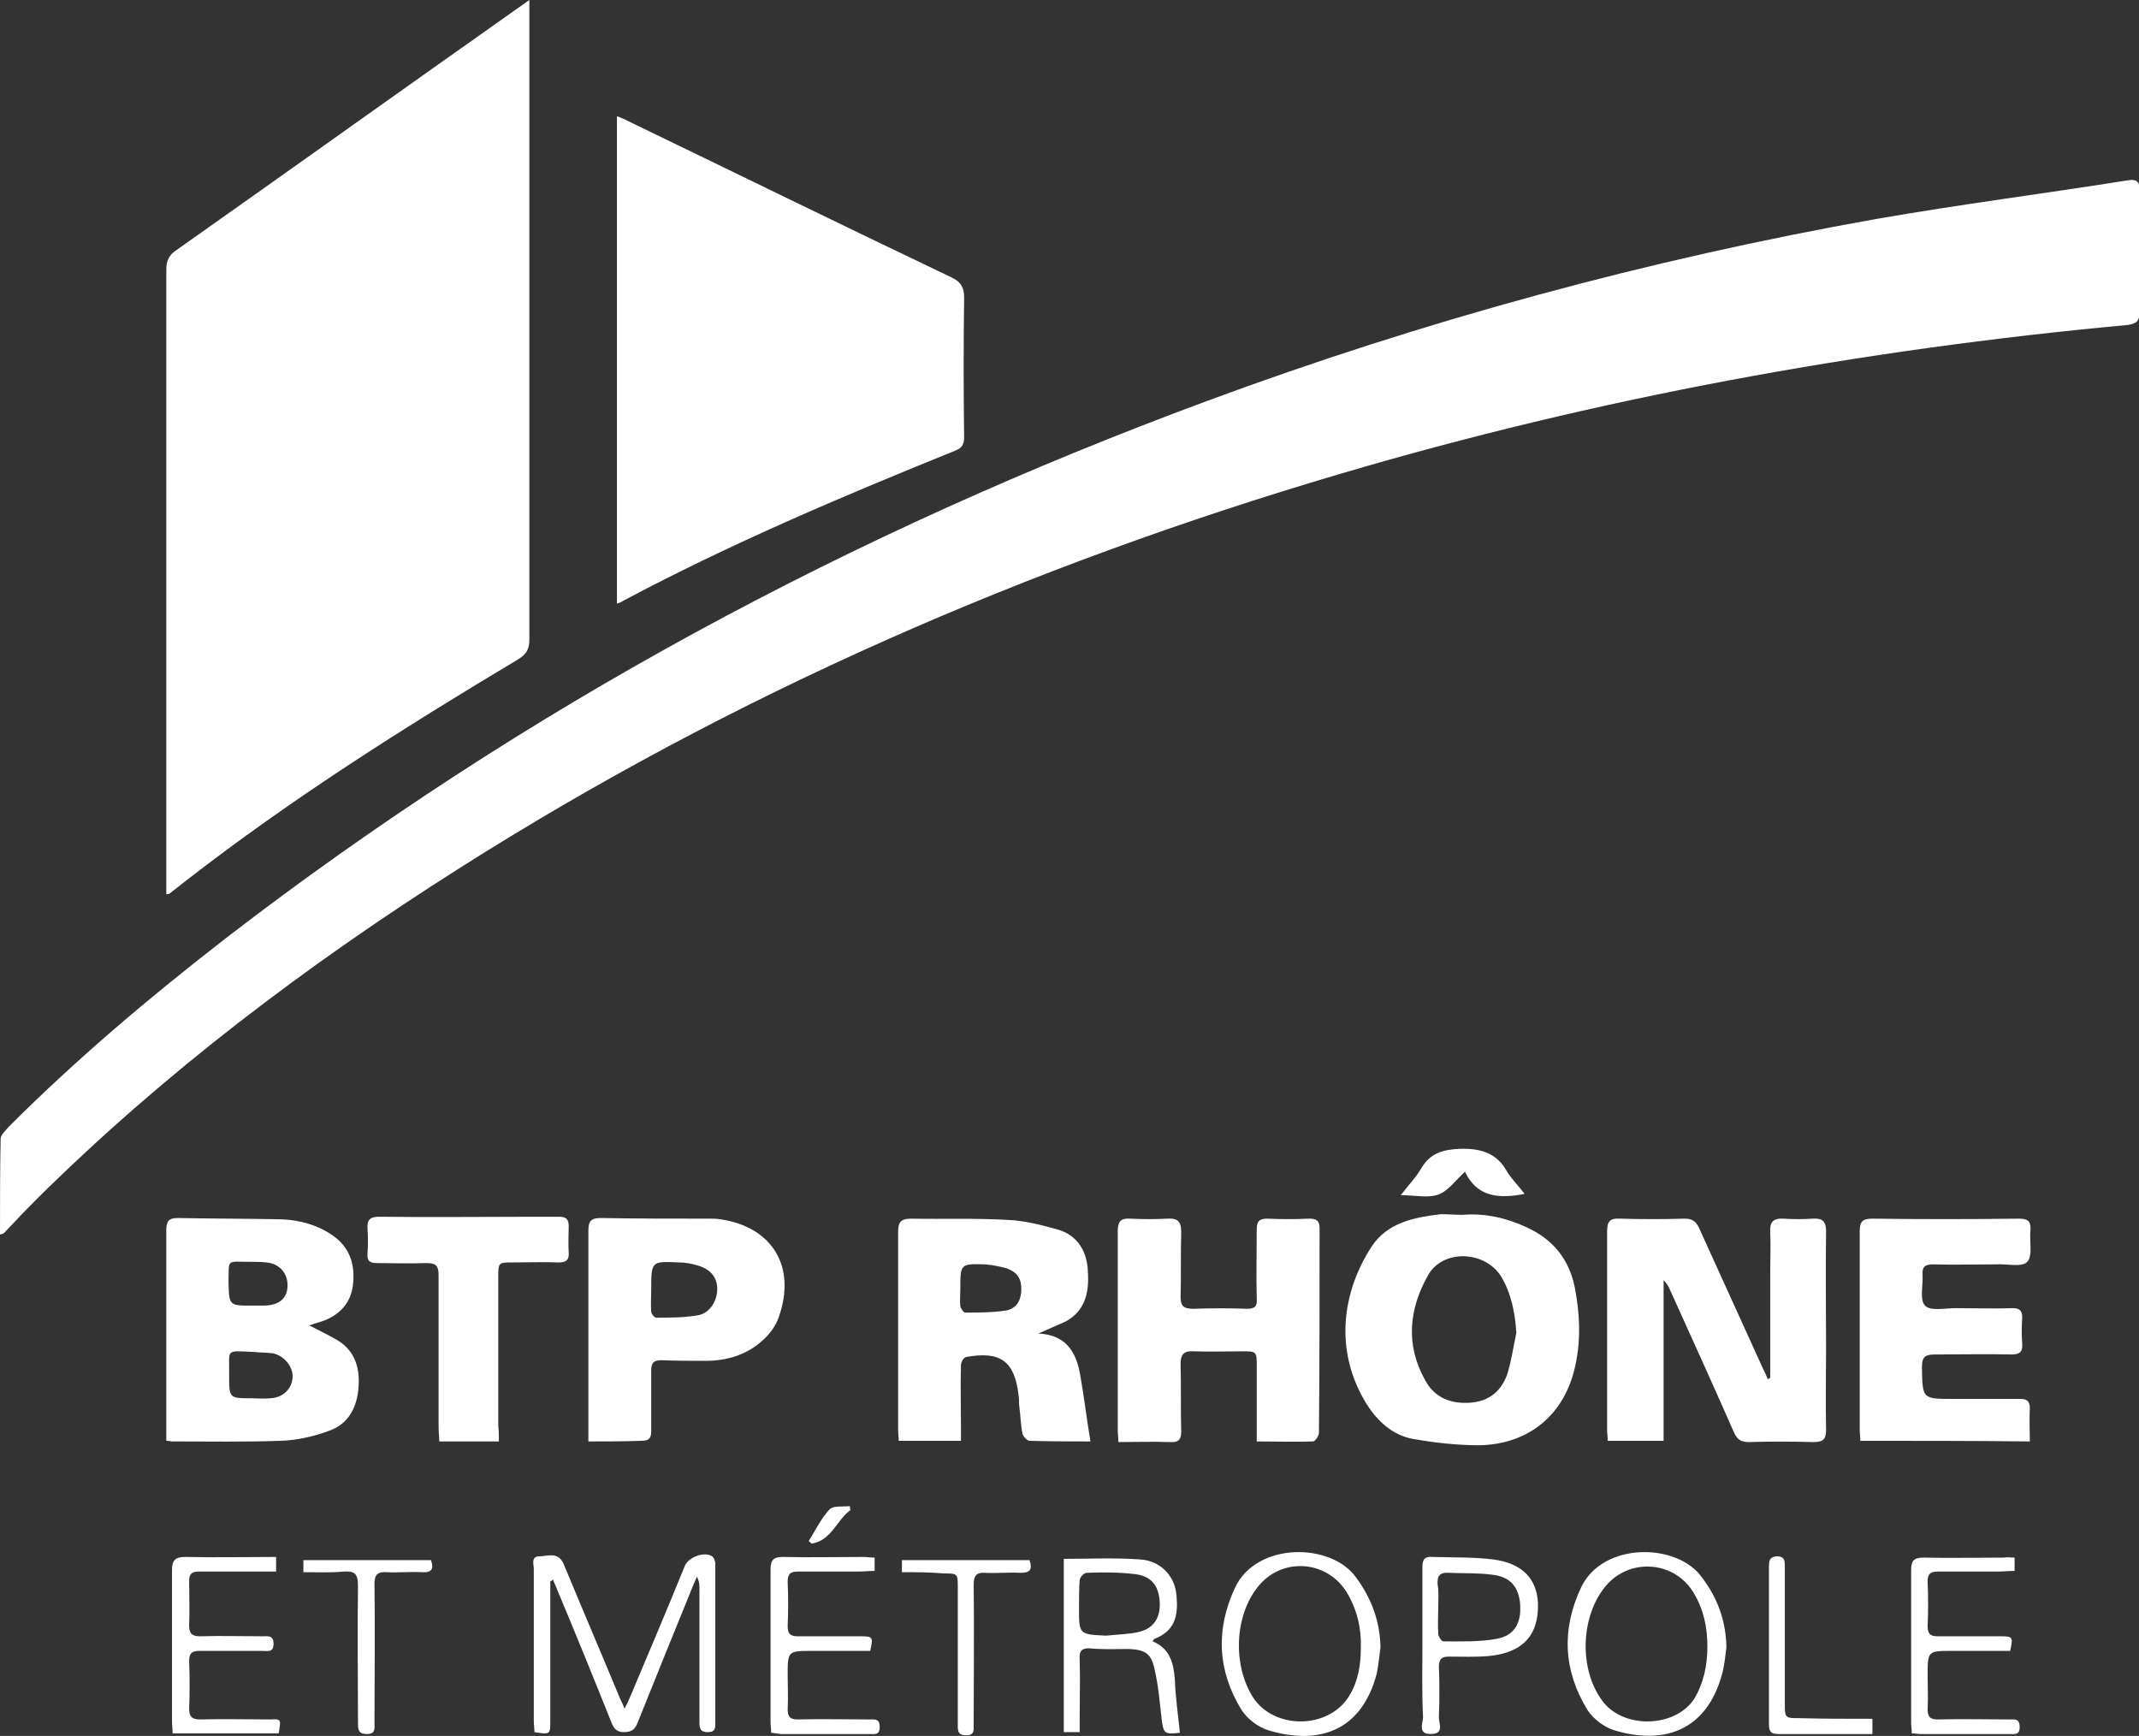
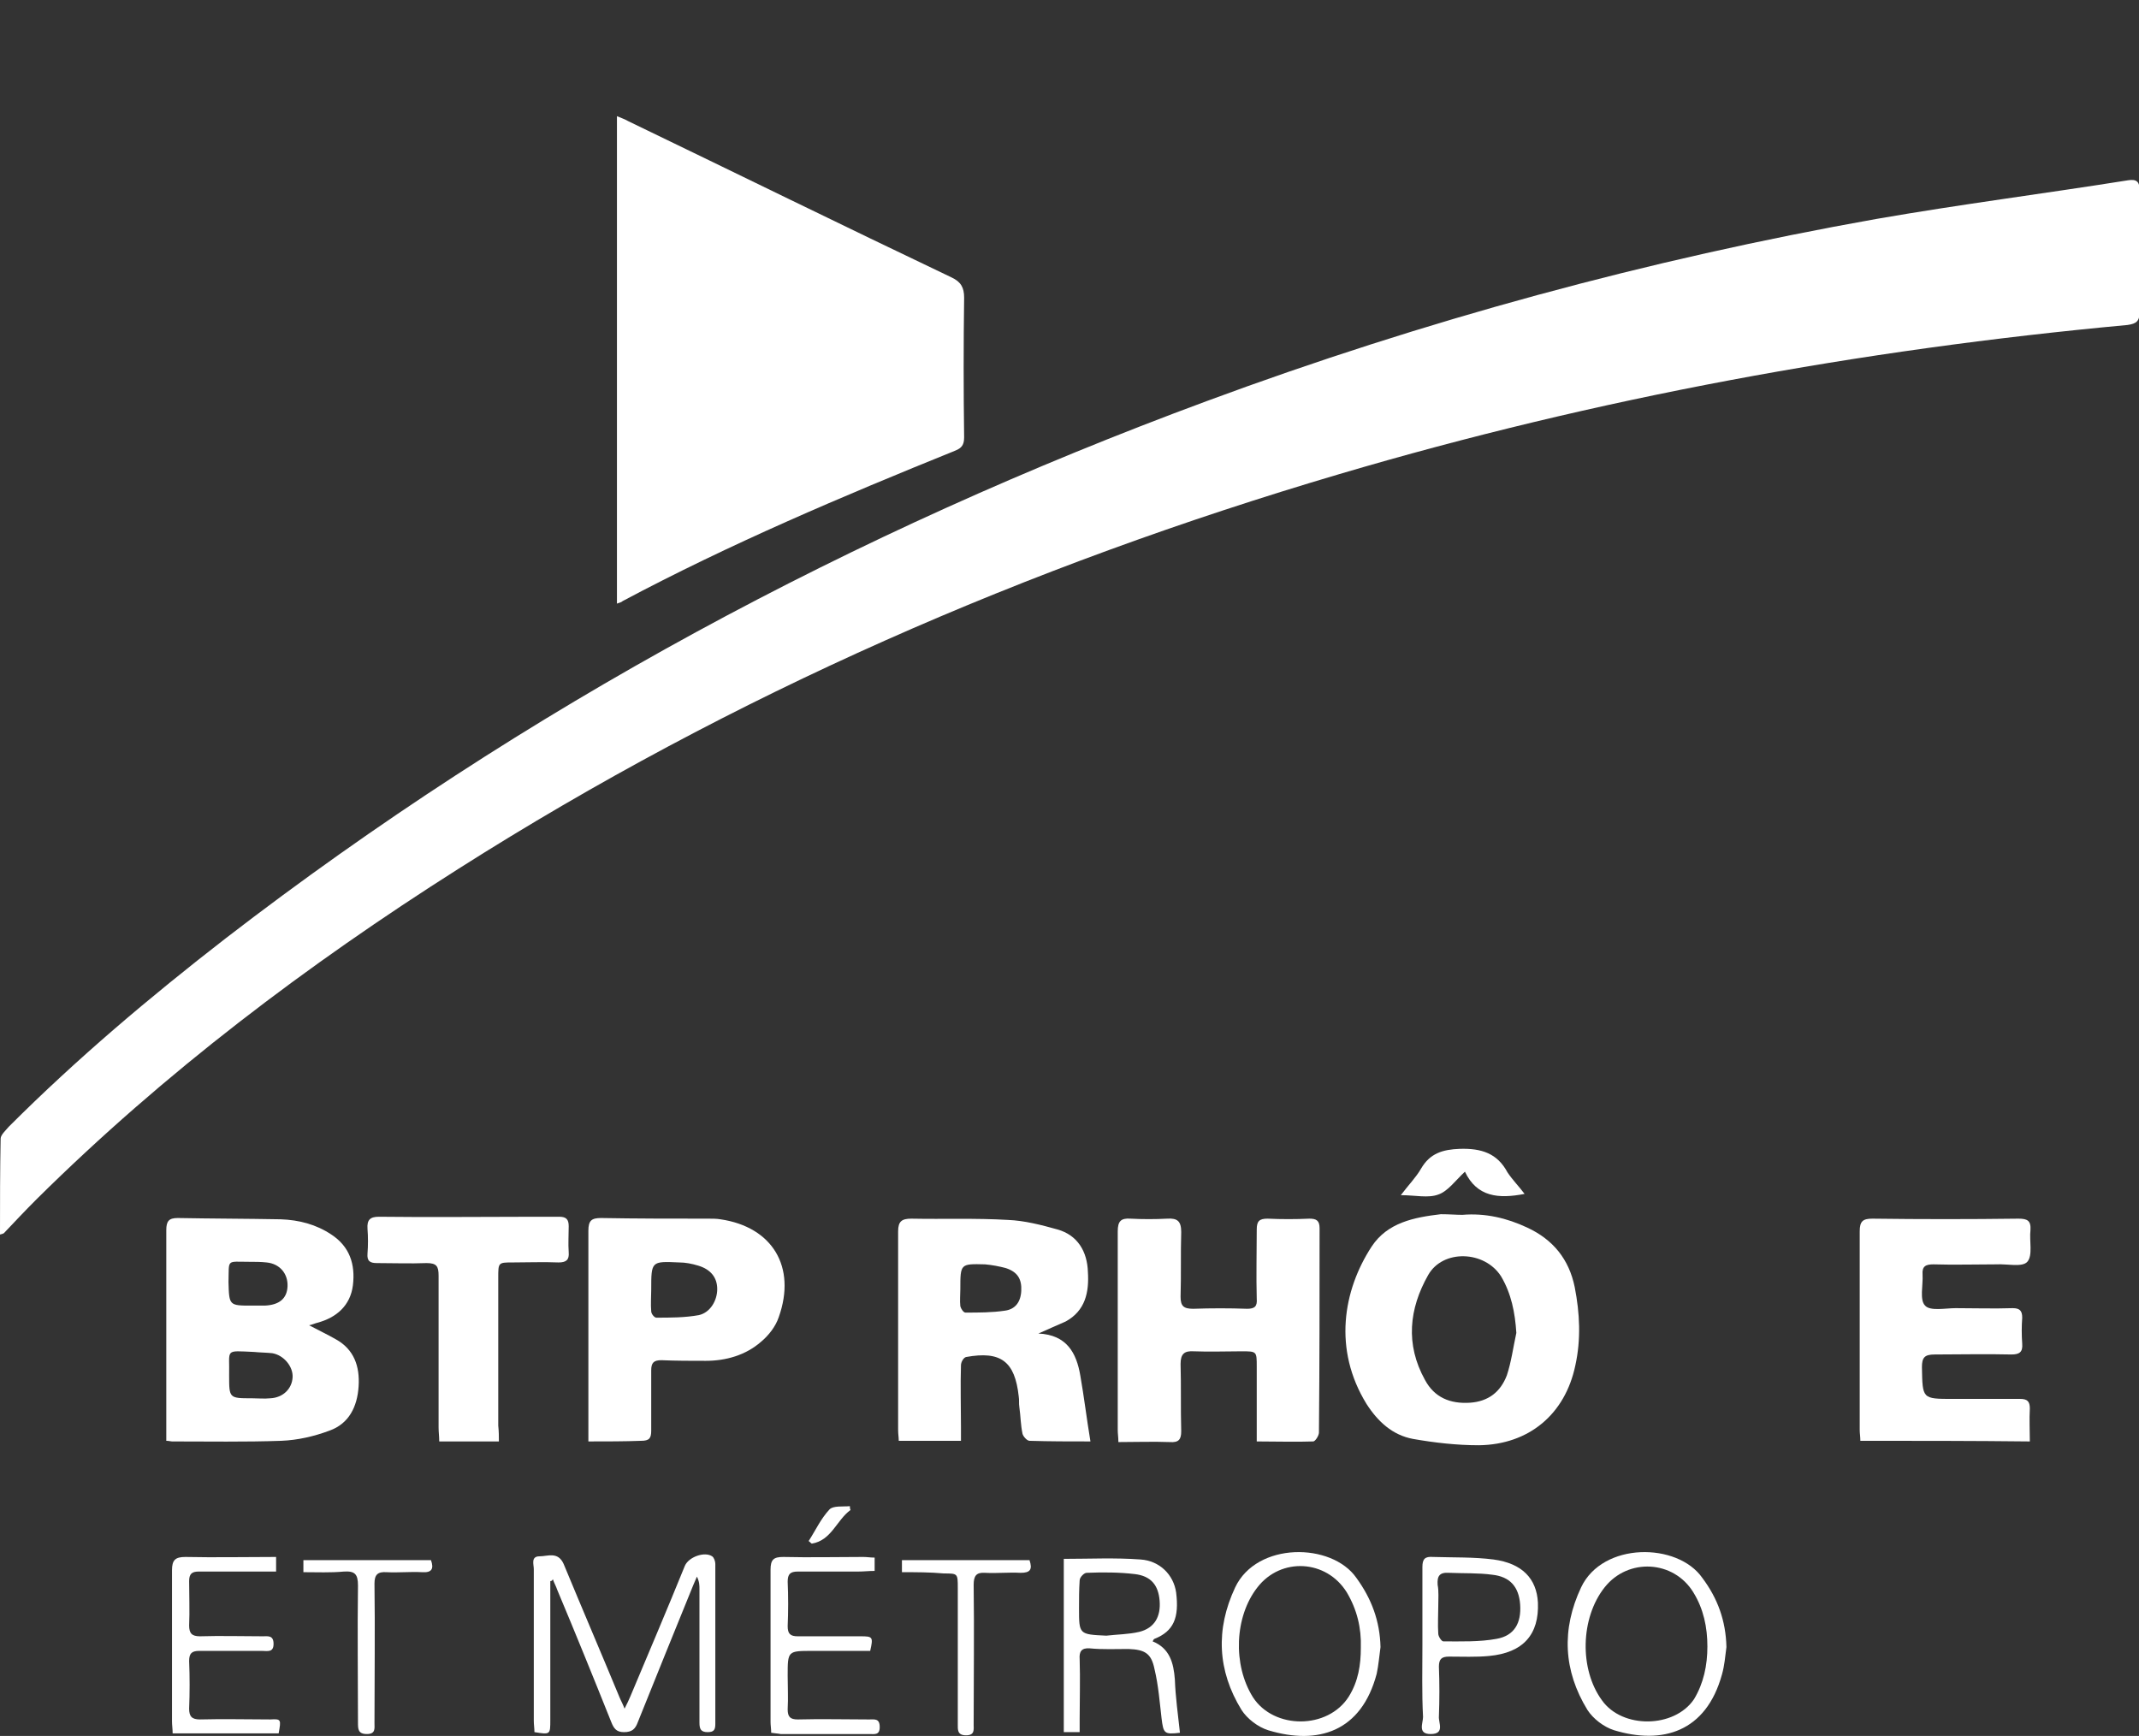
<svg xmlns="http://www.w3.org/2000/svg" version="1.1" id="Calque_1" x="0px" y="0px" viewBox="0 0 337 273.5" style="enable-background:new 0 0 337 273.5;" xml:space="preserve">
  <rect x="0" y="0" width="337" height="273.5" fill="#333333" stroke="none" />
  <style type="text/css">
	.st0{fill:#FFFFFF;}
</style>
  <path class="st0" d="M0,194.5c0-5.1,0-10.1,0.1-15.1c0-0.6,0.8-1.3,1.3-1.9c10.7-10.7,22.2-20.4,34.2-29.7  c47.1-36.3,98.8-64,154.5-84.6c34.3-12.7,69.5-22.3,105.5-28.7c13.2-2.3,26.5-4,39.7-6.1c1.3-0.2,1.8,0.2,1.8,1.6  c-0.1,6.4-0.1,12.7,0,19.1c0,1.5-0.5,1.9-1.9,2.1c-42.2,3.9-83.6,11.5-124.2,23.5c-49.1,14.5-95.5,34.7-138.8,62.2  c-23.8,15.1-46.3,32.1-66.4,52c-1.8,1.8-3.5,3.6-5.2,5.4C0.4,194.4,0.4,194.4,0,194.5z" />
-   <path class="st0" d="M83.4,0c0,0.9,0,1.4,0,2c0,32.9,0,65.9,0,98.8c0,1.5-0.5,2.3-1.8,3.1c-17.9,10.7-35.6,21.9-52.1,34.7  c-0.9,0.7-1.9,1.5-2.8,2.2c-0.1,0.1-0.2,0-0.5,0.1c0-0.6,0-1.2,0-1.8c0-32.2,0-64.4,0-96.6c0-1.4,0.4-2.3,1.6-3.1  c18-12.7,35.9-25.5,53.9-38.2C82.1,0.9,82.6,0.6,83.4,0z" />
  <path class="st0" d="M97.2,95.1c0-25.6,0-51.1,0-76.8c0.7,0.3,1.3,0.5,1.8,0.8c17,8.2,33.9,16.5,50.9,24.6c1.5,0.7,2,1.6,2,3.2  c-0.1,7.3-0.1,14.6,0,22c0,1.2-0.4,1.7-1.4,2.1c-17.8,7.2-35.5,14.7-52.4,23.7C97.9,94.9,97.7,94.9,97.2,95.1z" />
-   <path class="st0" d="M278.9,217.1c0-5.6,0-11.2,0-16.8c0-2,0.1-4.1,0-6.1c-0.1-1.6,0.4-2.3,2.1-2.2c1.5,0.1,3.1,0.1,4.6,0  c1.5-0.1,2.1,0.4,2.1,2c-0.1,6.1,0,12.3,0,18.4c0,4.3-0.1,8.6,0,12.9c0,1.5-0.5,1.9-2,1.9c-3.4-0.1-6.8-0.1-10.2,0  c-1.2,0-1.8-0.4-2.3-1.5c-3.3-7.5-6.7-15-10.1-22.5c-0.2-0.5-0.5-1-1-1.5c0,8.4,0,16.8,0,25.3c-3,0-5.8,0-8.8,0  c0-0.6-0.1-1.2-0.1-1.8c0-10.4,0-20.8,0-31.2c0-1.5,0.4-2.1,2-2c3.4,0.1,6.8,0.1,10.2,0c1.2,0,1.8,0.4,2.3,1.5  c3.3,7.3,6.7,14.7,10,22c0.3,0.6,0.6,1.2,0.8,1.8C278.7,217.2,278.8,217.1,278.9,217.1z" />
  <path class="st0" d="M26.2,227c0-3.3,0-6.5,0-9.7c0-7.8,0-15.7,0-23.5c0-1.4,0.4-1.9,1.8-1.9c5.4,0.1,10.8,0.1,16.2,0.2  c2.9,0.1,5.6,0.8,8,2.4c2.9,1.9,3.8,4.7,3.4,8c-0.4,3.2-2.6,5.1-5.6,5.9c-0.4,0.1-0.8,0.3-1.3,0.4c1.5,0.8,2.8,1.4,4.2,2.2  c2.9,1.6,3.8,4.3,3.6,7.4c-0.2,3.2-1.5,5.9-4.6,7c-2.4,0.9-5,1.5-7.6,1.6c-5.7,0.2-11.5,0.1-17.2,0.1C26.9,227.1,26.6,227,26.2,227z   M39.7,220.3c1,0,1.9,0.1,2.9,0c2-0.1,3.4-1.5,3.5-3.3c0.1-1.7-1.4-3.5-3.2-3.8c-0.9-0.1-1.9-0.1-2.9-0.2c-4.7-0.2-3.8-0.5-3.9,3.7  C36.1,220.3,36.1,220.3,39.7,220.3z M39.7,205.7c0.7,0,1.4,0,2,0c2.3-0.1,3.5-1.1,3.6-3c0.1-2-1.2-3.6-3.3-3.8  c-0.9-0.1-1.8-0.1-2.7-0.1c-3.7,0-3.2-0.5-3.3,3.2C36.1,205.7,36.1,205.7,39.7,205.7z" />
  <path class="st0" d="M230.4,191.4c3.6-0.3,7,0.5,10.2,2c4.1,1.9,6.6,5,7.5,9.4c0.8,4.1,1,8.2,0.1,12.3c-1.6,7.7-7.3,12.5-15.2,12.6  c-3.5,0-7-0.4-10.4-1c-3.2-0.6-5.5-2.7-7.3-5.5c-5.3-8.6-3.7-17.9,0.8-24.8c2.5-3.8,6.7-4.6,10.9-5.1  C228.3,191.3,229.4,191.4,230.4,191.4z M238.9,210c-0.2-3.2-0.8-6.2-2.4-8.9c-2.6-4.1-9.2-4.3-11.5-0.2c-3,5.3-3.6,10.9-0.5,16.5  c1.5,2.8,4,3.8,7.1,3.6c2.9-0.2,4.8-1.7,5.8-4.3C238.1,214.6,238.4,212.3,238.9,210z" />
  <path class="st0" d="M163.6,210.1c4.5,0.2,6,3.1,6.6,6.6c0.6,3.4,1,6.8,1.6,10.4c-3.3,0-6.4,0-9.6-0.1c-0.4,0-1-0.7-1.1-1.1  c-0.3-1.4-0.3-2.8-0.5-4.2c-0.1-0.6,0-1.1-0.1-1.7c-0.6-5.5-2.8-7.2-8.3-6.2c-0.4,0.1-0.8,0.8-0.8,1.3c-0.1,3.2,0,6.5,0,9.7  c0,0.7,0,1.4,0,2.2c-3.3,0-6.4,0-9.8,0c0-0.5-0.1-1.1-0.1-1.7c0-10.4,0-20.9,0-31.3c0-1.6,0.6-2,2.1-2c5.1,0.1,10.1-0.1,15.2,0.2  c2.6,0.1,5.3,0.8,7.8,1.5c3.2,0.9,4.7,3.5,4.8,6.7c0.2,3.2-0.4,6.1-3.5,7.8C166.5,208.8,165.2,209.4,163.6,210.1z M151.3,203.1  c0,0.9-0.1,1.8,0,2.7c0.1,0.4,0.5,1,0.8,1c2.1,0,4.2,0,6.2-0.3c1.6-0.2,2.5-1.3,2.6-3.1c0.1-1.9-0.6-3-2.4-3.6  c-1.1-0.3-2.2-0.5-3.3-0.6C151.3,199.1,151.3,199.1,151.3,203.1z" />
  <path class="st0" d="M198,227.1c0-4.1,0-8,0-11.8c0-2.4,0-2.4-2.4-2.4c-2.5,0-5,0.1-7.5,0c-1.5-0.1-2.1,0.4-2.1,2  c0.1,3.5,0,7,0.1,10.6c0,1.3-0.4,1.8-1.8,1.7c-2.6-0.1-5.3,0-8.1,0c0-0.8-0.1-1.3-0.1-1.9c0-10.4,0-20.9,0-31.3c0-1.6,0.5-2.1,2-2  c1.9,0.1,3.9,0.1,5.8,0c1.6-0.1,2.2,0.4,2.2,2.1c-0.1,3.4,0,6.8-0.1,10.2c0,1.5,0.5,1.9,2,1.9c2.8-0.1,5.7-0.1,8.5,0  c1.2,0,1.6-0.4,1.5-1.6c-0.1-3.6,0-7.3,0-10.9c0-1.3,0.4-1.7,1.7-1.7c2.2,0.1,4.4,0.1,6.6,0c1.1,0,1.6,0.3,1.6,1.5  c0,10.7,0,21.5-0.1,32.2c0,0.5-0.6,1.4-0.9,1.4C204.1,227.2,201.2,227.1,198,227.1z" />
  <path class="st0" d="M293.1,227c0-0.6-0.1-1.2-0.1-1.7c0-10.4,0-20.9,0-31.3c0-1.6,0.5-2,2-2c7.7,0.1,15.3,0.1,23,0  c1.4,0,2,0.3,1.9,1.8c-0.2,1.7,0.4,4-0.5,5c-0.8,0.9-3.2,0.3-4.9,0.4c-3.3,0-6.6,0.1-9.9,0c-1.2,0-1.8,0.3-1.7,1.6  c0.1,1.7-0.5,4,0.4,4.9c0.8,0.9,3.2,0.4,4.8,0.4c3,0,6,0.1,9,0c1.1,0,1.5,0.4,1.5,1.5c-0.1,1.4-0.1,2.7,0,4.1  c0.1,1.3-0.4,1.7-1.7,1.7c-4-0.1-8.1,0-12.1,0c-1.6,0-2,0.5-2,2c0.1,5,0,5,4.9,5c3.5,0,7,0,10.6,0c1.1,0,1.5,0.4,1.5,1.5  c-0.1,1.7,0,3.4,0,5.2C310.9,227,302.1,227,293.1,227z" />
  <path class="st0" d="M92.7,227.1c0-0.8,0-1.3,0-1.9c0-10.4,0-20.9,0-31.3c0-1.6,0.5-2,2-2c5.6,0.1,11.2,0.1,16.9,0.1  c0.6,0,1.3,0,1.9,0.1c8.2,1.2,12,7.5,9.2,15.4c-0.5,1.5-1.6,2.9-2.8,3.9c-2.4,2.1-5.5,3-8.7,3c-2.3,0-4.7,0-7-0.1  c-1.2,0-1.6,0.4-1.6,1.6c0,3.2,0,6.4,0,9.5c0,1.2-0.3,1.6-1.6,1.6C98.4,227.1,95.6,227.1,92.7,227.1z M102.6,203.2  c0,1.1-0.1,2.3,0,3.4c0,0.4,0.5,1,0.8,1c2.2,0,4.5,0,6.7-0.4c1.8-0.4,2.9-2.3,2.9-4.1c0-1.8-1-3.1-3-3.7c-1-0.3-2-0.5-3-0.5  C102.6,198.7,102.6,198.7,102.6,203.2z" />
  <path class="st0" d="M78.6,227.1c-3.3,0-6.2,0-9.4,0c0-0.8-0.1-1.5-0.1-2.2c0-8,0-15.9,0-23.9c0-1.5-0.3-2-1.9-2  c-2.6,0.1-5.2,0-7.8,0c-1.1,0-1.6-0.3-1.5-1.5c0.1-1.3,0.1-2.6,0-3.9c-0.1-1.4,0.4-1.9,1.8-1.9c8.2,0.1,16.5,0,24.7,0  c1.2,0,2.5,0,3.7,0c1.1,0,1.5,0.4,1.5,1.5c0,1.4-0.1,2.7,0,4.1c0.1,1.2-0.4,1.6-1.6,1.6c-2.4-0.1-4.8,0-7.2,0c-2.3,0-2.3,0-2.3,2.4  c0,7.8,0,15.6,0,23.3C78.6,225.6,78.6,226.3,78.6,227.1z" />
  <path class="st0" d="M86.7,249.1c0,0.6,0,1.2,0,1.8c0,6.7,0,13.4,0,20.1c0,2.3,0,2.3-2.5,1.9c0-0.6-0.1-1.2-0.1-1.8  c0-8,0-15.9,0-23.9c0-0.7-0.5-2,0.9-2c1.3,0,2.9-0.8,3.8,1.2c2.9,7,5.9,14,8.8,21c0.2,0.5,0.5,1,0.8,1.8c0.4-0.8,0.7-1.4,0.9-1.9  c2.9-6.9,5.8-13.7,8.6-20.6c0.6-1.4,3.1-2.3,4.3-1.5c0.3,0.2,0.5,0.8,0.5,1.2c0,8.4,0,16.8,0,25.2c0,0.9-0.2,1.3-1.2,1.3  c-1.1,0-1.3-0.5-1.3-1.5c0-7,0-14,0-21c0-0.6,0-1.2-0.4-2c-0.2,0.5-0.4,0.9-0.6,1.4c-2.9,7.1-5.8,14.3-8.7,21.5  c-0.4,1.1-0.9,1.6-2.2,1.6c-1.2,0-1.6-0.6-2-1.6c-2.8-7-5.6-13.9-8.5-20.8c-0.2-0.6-0.5-1.1-0.7-1.7C87,249.1,86.8,249.1,86.7,249.1  z" />
  <path class="st0" d="M217.5,259.5c-0.2,1.4-0.3,2.8-0.6,4.2c-2.4,9.1-9.2,11.3-17.1,8.9c-1.6-0.5-3.3-1.8-4.2-3.2  c-3.8-6.2-4.1-12.7-1-19.3c3.4-7.2,15.2-7.1,19.1-1.5C216.1,251.9,217.4,255.4,217.5,259.5z M214.4,259.6c0.1-3.1-0.6-6-2.2-8.7  c-3.2-5.2-10.4-5.6-14.1-0.8c-3.6,4.6-3.9,12.2-0.7,17.3c3.3,5.1,11.8,5.1,15.1-0.1C214,264.9,214.4,262.3,214.4,259.6z" />
  <path class="st0" d="M272,259.5c-0.2,1.5-0.3,2.9-0.7,4.3c-2.5,9.1-9.4,11.1-17,8.8c-1.6-0.5-3.3-1.8-4.2-3.2  c-3.8-6.2-4.1-12.7-1-19.3c3.4-7.2,15.2-7.1,19.1-1.5C270.6,251.8,271.9,255.3,272,259.5z M269,259.4c0-3-0.6-5.9-2.2-8.5  c-3.1-5.1-10.3-5.5-14-0.8c-3.8,4.8-4,12.9-0.4,17.8c3.2,4.5,11.4,4.4,14.5-0.2C268.4,265.2,269,262.4,269,259.4z" />
  <path class="st0" d="M185.9,273c-2.5,0.3-2.6,0.1-2.9-2.3c-0.3-2.6-0.5-5.2-1.1-7.7c-0.5-2.5-1.5-3.1-4.1-3.2c-2,0-4.1,0.1-6.1-0.1  c-1.3-0.1-1.7,0.5-1.6,1.7c0.1,3.2,0,6.4,0,9.5c0,0.6,0,1.2,0,2c-0.9,0-1.6,0-2.5,0c0-9.1,0-18.1,0-27.3c4.1,0,8.1-0.2,12.1,0.1  c3,0.2,5.2,2.4,5.6,5.2c0.5,4-0.4,6.1-3.4,7.3c-0.1,0-0.2,0.2-0.3,0.4c2.7,1.1,3.3,3.4,3.5,6C185.2,267.4,185.6,270.2,185.9,273z   M174.3,257.7c1.7-0.2,3.5-0.2,5.2-0.6c2.4-0.6,3.4-2.4,3.2-4.9c-0.2-2.5-1.4-3.9-3.9-4.2c-2.5-0.3-5.1-0.3-7.6-0.2  c-0.4,0-1.1,0.7-1.1,1.2c-0.1,1.5-0.1,2.9-0.1,4.4C170,257.5,170,257.5,174.3,257.7z" />
  <path class="st0" d="M43.9,273.1c-5.6,0-11.1,0-16.7,0c0-0.7-0.1-1.3-0.1-1.9c0-7.9,0-15.9,0-23.8c0-1.6,0.5-2.1,2.1-2.1  c4.7,0.1,9.4,0,14.3,0c0,0.8,0,1.4,0,2.3c-1.8,0-3.6,0-5.4,0c-2.3,0-4.5,0-6.8,0c-1.1,0-1.5,0.4-1.5,1.5c0,2.3,0.1,4.7,0,7  c0,1.2,0.4,1.7,1.7,1.7c3.3-0.1,6.6,0,9.9,0c0.8,0,1.7-0.2,1.7,1.2c0,1.4-1,1.1-1.8,1.1c-3.3,0-6.6,0-9.9,0c-1.2,0-1.6,0.4-1.6,1.6  c0.1,2.5,0.1,5,0,7.5c0,1.2,0.4,1.7,1.7,1.7c3.7-0.1,7.4,0,11.1,0C44.3,270.8,44.3,270.9,43.9,273.1z" />
  <path class="st0" d="M121.5,273c0-0.6-0.1-1.2-0.1-1.7c0-8,0-16,0-24c0-1.6,0.5-2,2-2c4.2,0.1,8.4,0,12.6,0c0.6,0,1.1,0.1,1.8,0.1  c0,0.7,0,1.3,0,2.1c-0.9,0-1.7,0.1-2.6,0.1c-3.2,0-6.4,0-9.5,0c-1.2,0-1.6,0.4-1.6,1.6c0.1,2.3,0.1,4.7,0,7c0,1.2,0.4,1.6,1.6,1.6  c3.3,0,6.6,0,9.9,0c1.9,0,2,0.1,1.5,2.3c-3,0-6.1,0-9.1,0c-3.9,0-3.9,0-3.9,3.9c0,1.8,0.1,3.5,0,5.3c0,1.2,0.4,1.6,1.6,1.6  c3.7-0.1,7.5,0,11.2,0c0.9,0,1.7-0.2,1.7,1.2c0,1.3-0.8,1.1-1.6,1.1c-4.7,0-9.3,0-14,0C122.5,273.1,122.1,273.1,121.5,273z" />
-   <path class="st0" d="M317.4,245.4c0,0.7,0,1.3,0,2.1c-0.9,0-1.7,0.1-2.6,0.1c-3.2,0-6.4,0-9.5,0c-1.2,0-1.6,0.4-1.6,1.6  c0.1,2.3,0.1,4.7,0,7c0,1.2,0.4,1.6,1.6,1.6c3.3,0,6.6,0,9.9,0c1.9,0,2,0.1,1.5,2.3c-3,0-6.1,0-9.1,0c-3.9,0-3.9,0-3.9,3.9  c0,1.8,0.1,3.5,0,5.3c0,1.2,0.4,1.6,1.6,1.6c3.7-0.1,7.5,0,11.2,0c0.9,0,1.7-0.2,1.7,1.2c0,1.3-0.8,1.1-1.6,1.1c-4.7,0-9.3,0-14,0  c-0.4,0-0.9-0.1-1.4-0.1c0-0.6-0.1-1.2-0.1-1.7c0-8,0-16,0-24c0-1.6,0.5-2,2-2c4.2,0.1,8.4,0,12.6,0  C316.2,245.3,316.7,245.4,317.4,245.4z" />
  <path class="st0" d="M224.1,259.2c0-4.1,0-8.2,0-12.3c0-1.3,0.4-1.7,1.7-1.6c3.2,0.1,6.4,0,9.5,0.4c4.5,0.6,6.8,3,7,6.8  c0.2,5-2.3,7.9-7.7,8.4c-2.1,0.2-4.2,0.1-6.3,0.1c-1.2,0-1.6,0.4-1.6,1.6c0.1,2.6,0.1,5.2,0,7.8c-0.1,1,1,2.8-1.3,2.8  c-2.1,0-1.2-1.7-1.2-2.7C224,266.7,224.1,263,224.1,259.2z M226.6,253.1C226.6,253.1,226.6,253.1,226.6,253.1c0,1.4-0.1,2.8,0,4.3  c0,0.4,0.5,1.2,0.8,1.2c2.8,0,5.7,0.1,8.4-0.4c2.8-0.5,3.9-2.5,3.7-5.4c-0.2-2.8-1.6-4.4-4.4-4.7c-2.2-0.3-4.5-0.2-6.8-0.3  c-1.5-0.1-1.9,0.5-1.8,1.9C226.7,250.7,226.6,251.9,226.6,253.1z" />
  <path class="st0" d="M47.8,247.7c0-0.8,0-1.3,0-1.9c6.7,0,13.4,0,20.1,0c0.5,1.4,0.1,2-1.4,1.9c-1.9-0.1-3.7,0.1-5.6,0  c-1.4-0.1-1.9,0.4-1.9,1.8c0.1,7.3,0,14.6,0,22c0,0.8,0.2,1.7-1.2,1.7c-1.4,0-1.4-0.8-1.4-1.8c0-7.2-0.1-14.4,0-21.6  c0-1.8-0.5-2.3-2.2-2.2C52.1,247.8,50,247.7,47.8,247.7z" />
  <path class="st0" d="M142.1,247.7c0-0.8,0-1.3,0-1.9c6.7,0,13.4,0,20.1,0c0.5,1.5,0.1,2-1.4,2c-1.9-0.1-3.7,0.1-5.6,0  c-1.4-0.1-1.8,0.5-1.8,1.9c0.1,7.3,0,14.6,0,22c0,0.8,0.2,1.7-1.2,1.7c-1.4,0-1.3-0.9-1.3-1.8c0-7.1,0-14.3,0-21.4  c0-2.3,0-2.3-2.2-2.3C146.5,247.7,144.4,247.7,142.1,247.7z" />
-   <path class="st0" d="M295,270.8c0,0.9,0,1.5,0,2.4c-2,0-3.9,0-5.8,0c-3,0-6,0-9,0c-1.1,0-1.5-0.3-1.5-1.5c0-8.3,0-16.6,0-24.9  c0-0.9,0.1-1.5,1.2-1.6c1.3,0,1.3,0.7,1.3,1.6c0,7.2,0,14.3,0,21.5c0,2.4,0,2.4,2.4,2.4C287.3,270.8,291,270.8,295,270.8z" />
  <path class="st0" d="M240.2,188.1c-4.1,0.8-7.5,0.5-9.4-3.5c-1.5,1.4-2.7,3.1-4.2,3.6c-1.6,0.6-3.6,0.1-5.9,0.1  c1.2-1.6,2.4-2.8,3.2-4.2c1.4-2.4,3.4-3,6.1-3.1c3.4-0.1,5.9,0.7,7.5,3.7C238.3,185.9,239.3,186.9,240.2,188.1z" />
  <path class="st0" d="M134,237.9c-2.2,1.6-3,4.8-6.1,5.3c-0.2-0.1-0.3-0.3-0.5-0.4c1.1-1.7,1.9-3.5,3.3-5c0.6-0.6,2.1-0.4,3.2-0.5  C133.9,237.5,133.9,237.7,134,237.9z" />
</svg>